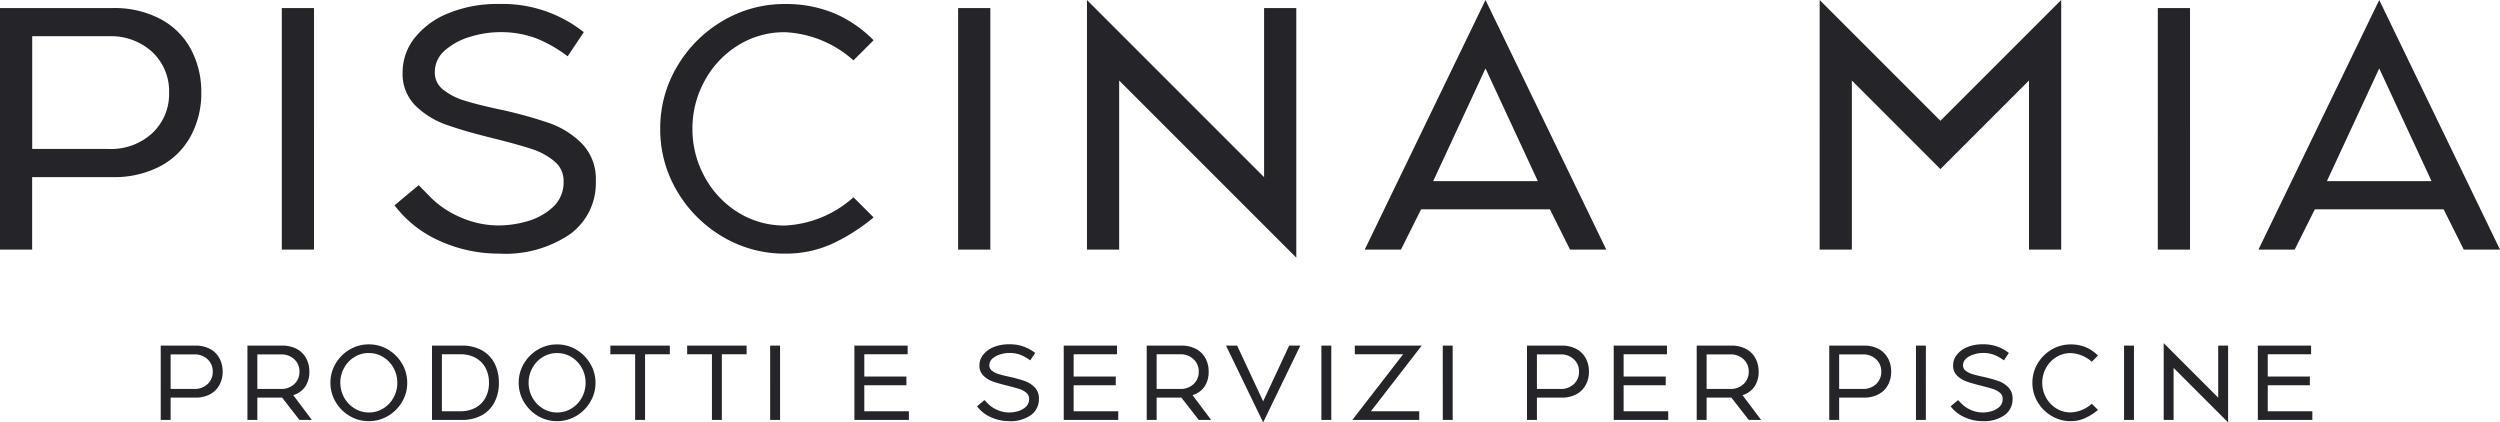
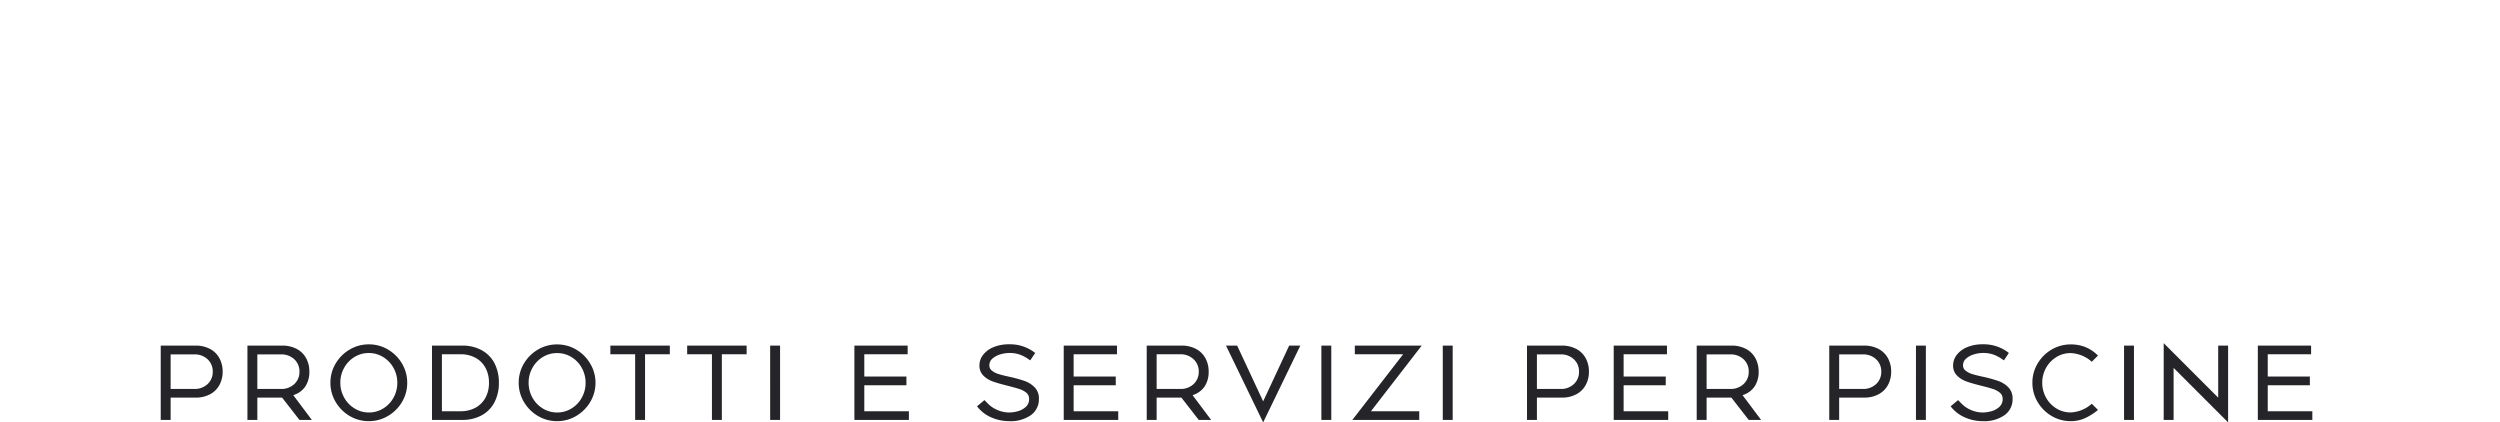
<svg xmlns="http://www.w3.org/2000/svg" width="161.46" height="27.28" viewBox="0 0 161.46 27.28">
  <g transform="translate(-1368.18 -821.88)">
-     <path d="M-79.82-15.6h7.28a6.364,6.364,0,0,1,3.068.7,4.763,4.763,0,0,1,1.976,1.95,5.8,5.8,0,0,1,.676,2.808A5.8,5.8,0,0,1-67.5-7.332a4.763,4.763,0,0,1-1.976,1.95,6.364,6.364,0,0,1-3.068.7h-5.2V0h-2.08Zm7.02,9.1a3.923,3.923,0,0,0,2.821-1.027A3.451,3.451,0,0,0-68.9-10.14a3.451,3.451,0,0,0-1.079-2.613A3.923,3.923,0,0,0-72.8-13.78h-4.94V-6.5Zm11.18-9.1h2.08V0h-2.08ZM-47.58.26a9.247,9.247,0,0,1-3.809-.806A7.432,7.432,0,0,1-54.34-2.86l1.56-1.3.806.819A6.06,6.06,0,0,0-50.063-2.08a6.1,6.1,0,0,0,2.483.52A6.757,6.757,0,0,0-45.8-1.82a4.089,4.089,0,0,0,1.664-.9,2.168,2.168,0,0,0,.715-1.7,1.614,1.614,0,0,0-.6-1.287A4.332,4.332,0,0,0-45.487-6.5q-.871-.286-2.431-.676-1.9-.468-3.068-.884a5.38,5.38,0,0,1-2-1.235,2.876,2.876,0,0,1-.832-2.145,3.571,3.571,0,0,1,.754-2.2,5.234,5.234,0,0,1,2.171-1.612,8.32,8.32,0,0,1,3.315-.611,8.436,8.436,0,0,1,5.46,1.82l-1.04,1.56a8.726,8.726,0,0,0-1.989-1.144,6.457,6.457,0,0,0-2.431-.416,6.526,6.526,0,0,0-1.833.286,4.359,4.359,0,0,0-1.651.871,1.835,1.835,0,0,0-.676,1.443,1.379,1.379,0,0,0,.546,1.118,4.134,4.134,0,0,0,1.365.7q.819.26,2.275.572a27.9,27.9,0,0,1,3.211.884,5.562,5.562,0,0,1,2.119,1.339A3.277,3.277,0,0,1-41.34-4.42,4.063,4.063,0,0,1-43-1,7.416,7.416,0,0,1-47.58.26Zm18.46,0A7.773,7.773,0,0,1-33.15-.832,8.228,8.228,0,0,1-36.088-3.77,7.773,7.773,0,0,1-37.18-7.8a7.773,7.773,0,0,1,1.092-4.03,8.228,8.228,0,0,1,2.938-2.938,7.773,7.773,0,0,1,4.03-1.092,8.108,8.108,0,0,1,3.146.585A7.962,7.962,0,0,1-23.4-13.52l-1.3,1.3a7.113,7.113,0,0,0-4.42-1.82,5.64,5.64,0,0,0-3.029.845,6.088,6.088,0,0,0-2.158,2.288A6.35,6.35,0,0,0-35.1-7.8a6.349,6.349,0,0,0,.793,3.107A6.088,6.088,0,0,0-32.149-2.4a5.64,5.64,0,0,0,3.029.845A7.113,7.113,0,0,0-24.7-3.38l1.3,1.3A12.163,12.163,0,0,1-26.1-.364,7.226,7.226,0,0,1-29.12.26ZM-17.94-15.6h2.08V0h-2.08Zm10.4,4.68V0H-9.62V-16.12L1.82-4.68V-15.6H3.9V.52Zm23.66-5.2L23.92,0H21.58l-1.3-2.6H11.96L10.66,0H8.32ZM19.5-4.42,16.12-11.7,12.74-4.42Zm18.2-11.7,7.8,7.8,7.8-7.8V0H51.22V-10.92L45.5-5.2l-5.72-5.72V0H37.7Zm21.84.52h2.08V0H59.54Zm14.3-.52L81.64,0H79.3L78-2.6H69.68L68.38,0H66.04Zm3.38,11.7L73.84-11.7,70.46-4.42Z" transform="translate(1448 838)" fill="#252428" />
    <path d="M-69.44-4.8h2.24a1.958,1.958,0,0,1,.944.216,1.465,1.465,0,0,1,.608.6,1.784,1.784,0,0,1,.208.864,1.784,1.784,0,0,1-.208.864,1.465,1.465,0,0,1-.608.6,1.958,1.958,0,0,1-.944.216h-1.6V0h-.64ZM-67.28-2a1.207,1.207,0,0,0,.868-.316,1.062,1.062,0,0,0,.332-.8,1.062,1.062,0,0,0-.332-.8,1.207,1.207,0,0,0-.868-.316H-68.8V-2Zm3.44-2.8h2.24a1.958,1.958,0,0,1,.944.216,1.466,1.466,0,0,1,.608.6,1.784,1.784,0,0,1,.208.864,1.7,1.7,0,0,1-.256.952,1.44,1.44,0,0,1-.784.568l1.2,1.6h-.8L-61.6-1.44h-1.6V0h-.64ZM-61.68-2a1.207,1.207,0,0,0,.868-.316,1.062,1.062,0,0,0,.332-.8,1.062,1.062,0,0,0-.332-.8,1.207,1.207,0,0,0-.868-.316H-63.2V-2ZM-56,.08a2.392,2.392,0,0,1-1.24-.336,2.532,2.532,0,0,1-.9-.9A2.392,2.392,0,0,1-58.48-2.4a2.392,2.392,0,0,1,.336-1.24,2.532,2.532,0,0,1,.9-.9A2.392,2.392,0,0,1-56-4.88a2.392,2.392,0,0,1,1.24.336,2.532,2.532,0,0,1,.9.9A2.392,2.392,0,0,1-53.52-2.4a2.392,2.392,0,0,1-.336,1.24,2.532,2.532,0,0,1-.9.9A2.392,2.392,0,0,1-56,.08Zm0-.56a1.735,1.735,0,0,0,.932-.26,1.873,1.873,0,0,0,.664-.7A1.954,1.954,0,0,0-54.16-2.4a1.954,1.954,0,0,0-.244-.956,1.873,1.873,0,0,0-.664-.7A1.735,1.735,0,0,0-56-4.32a1.735,1.735,0,0,0-.932.26,1.873,1.873,0,0,0-.664.7,1.954,1.954,0,0,0-.244.956,1.954,1.954,0,0,0,.244.956,1.873,1.873,0,0,0,.664.7A1.735,1.735,0,0,0-56-.48Zm4.08-4.32H-50a2.591,2.591,0,0,1,1.316.312,2.015,2.015,0,0,1,.812.852A2.711,2.711,0,0,1-47.6-2.4a2.711,2.711,0,0,1-.272,1.236,2.015,2.015,0,0,1-.812.852A2.591,2.591,0,0,1-50,0h-1.92Zm1.84,4.24a1.982,1.982,0,0,0,.968-.228,1.593,1.593,0,0,0,.644-.644A1.982,1.982,0,0,0-48.24-2.4a1.982,1.982,0,0,0-.228-.968,1.593,1.593,0,0,0-.644-.644,1.982,1.982,0,0,0-.968-.228h-1.2V-.56Zm6.24.64a2.392,2.392,0,0,1-1.24-.336,2.532,2.532,0,0,1-.9-.9A2.392,2.392,0,0,1-46.32-2.4a2.392,2.392,0,0,1,.336-1.24,2.532,2.532,0,0,1,.9-.9,2.392,2.392,0,0,1,1.24-.336,2.392,2.392,0,0,1,1.24.336,2.532,2.532,0,0,1,.9.9A2.392,2.392,0,0,1-41.36-2.4,2.392,2.392,0,0,1-41.7-1.16a2.532,2.532,0,0,1-.9.9A2.392,2.392,0,0,1-43.84.08Zm0-.56a1.735,1.735,0,0,0,.932-.26,1.873,1.873,0,0,0,.664-.7A1.954,1.954,0,0,0-42-2.4a1.954,1.954,0,0,0-.244-.956,1.873,1.873,0,0,0-.664-.7,1.735,1.735,0,0,0-.932-.26,1.735,1.735,0,0,0-.932.26,1.873,1.873,0,0,0-.664.7,1.954,1.954,0,0,0-.244.956,1.954,1.954,0,0,0,.244.956,1.873,1.873,0,0,0,.664.7A1.735,1.735,0,0,0-43.84-.48Zm5.04-3.76h-1.6V-4.8h3.84v.56h-1.6V0h-.64Zm4.96,0h-1.6V-4.8h3.84v.56h-1.6V0h-.64Zm3.76-.56h.64V0h-.64Zm5.44,0h3.44v.56H-24V-2.8h2.72v.56H-24V-.56h2.88V0h-3.52Zm10,4.88a2.845,2.845,0,0,1-1.172-.248A2.287,2.287,0,0,1-16.72-.88l.48-.4.248.252A1.865,1.865,0,0,0-15.4-.64a1.878,1.878,0,0,0,.764.16,2.079,2.079,0,0,0,.548-.08,1.258,1.258,0,0,0,.512-.276.667.667,0,0,0,.22-.524.5.5,0,0,0-.184-.4A1.333,1.333,0,0,0-14-2q-.268-.088-.748-.208-.584-.144-.944-.272a1.655,1.655,0,0,1-.616-.38.885.885,0,0,1-.256-.66,1.1,1.1,0,0,1,.232-.676,1.611,1.611,0,0,1,.668-.5,2.56,2.56,0,0,1,1.02-.188,2.6,2.6,0,0,1,1.68.56l-.32.48a2.685,2.685,0,0,0-.612-.352,1.987,1.987,0,0,0-.748-.128,2.008,2.008,0,0,0-.564.088,1.341,1.341,0,0,0-.508.268.565.565,0,0,0-.208.444.424.424,0,0,0,.168.344,1.272,1.272,0,0,0,.42.216q.252.08.7.176a8.584,8.584,0,0,1,.988.272,1.711,1.711,0,0,1,.652.412,1.008,1.008,0,0,1,.272.74,1.25,1.25,0,0,1-.512,1.052A2.282,2.282,0,0,1-14.64.08Zm3.52-4.88h3.44v.56h-2.8V-2.8h2.72v.56h-2.72V-.56H-7.6V0h-3.52Zm5.36,0h2.24a1.958,1.958,0,0,1,.944.216,1.466,1.466,0,0,1,.608.6,1.784,1.784,0,0,1,.208.864,1.7,1.7,0,0,1-.256.952A1.44,1.44,0,0,1-2.8-1.6L-1.6,0h-.8L-3.52-1.44h-1.6V0h-.64ZM-3.6-2a1.207,1.207,0,0,0,.868-.316,1.062,1.062,0,0,0,.332-.8,1.062,1.062,0,0,0-.332-.8A1.207,1.207,0,0,0-3.6-4.24H-5.12V-2ZM-.64-4.8H.08L1.76-1.2,3.44-4.8h.72L1.76.16Zm6.16,0h.64V0H5.52Zm5.28.56H7.68V-4.8H12L8.72-.56h3.12V0H7.52Zm2.56-.56H14V0h-.64Zm5.44,0h2.24a1.958,1.958,0,0,1,.944.216,1.465,1.465,0,0,1,.608.6,1.784,1.784,0,0,1,.208.864,1.784,1.784,0,0,1-.208.864,1.466,1.466,0,0,1-.608.6,1.958,1.958,0,0,1-.944.216h-1.6V0H18.8ZM20.96-2a1.207,1.207,0,0,0,.868-.316,1.062,1.062,0,0,0,.332-.8,1.062,1.062,0,0,0-.332-.8,1.207,1.207,0,0,0-.868-.316H19.44V-2ZM24.4-4.8h3.44v.56h-2.8V-2.8h2.72v.56H25.04V-.56h2.88V0H24.4Zm5.36,0H32a1.958,1.958,0,0,1,.944.216,1.466,1.466,0,0,1,.608.6,1.784,1.784,0,0,1,.208.864,1.7,1.7,0,0,1-.256.952,1.44,1.44,0,0,1-.784.568L33.92,0h-.8L32-1.44H30.4V0h-.64ZM31.92-2a1.207,1.207,0,0,0,.868-.316,1.062,1.062,0,0,0,.332-.8,1.062,1.062,0,0,0-.332-.8,1.207,1.207,0,0,0-.868-.316H30.4V-2Zm6.4-2.8h2.24a1.958,1.958,0,0,1,.944.216,1.466,1.466,0,0,1,.608.6,1.784,1.784,0,0,1,.208.864,1.784,1.784,0,0,1-.208.864,1.466,1.466,0,0,1-.608.6,1.958,1.958,0,0,1-.944.216h-1.6V0h-.64ZM40.48-2a1.207,1.207,0,0,0,.868-.316,1.062,1.062,0,0,0,.332-.8,1.062,1.062,0,0,0-.332-.8,1.207,1.207,0,0,0-.868-.316H38.96V-2Zm3.44-2.8h.64V0h-.64ZM48.24.08a2.845,2.845,0,0,1-1.172-.248A2.287,2.287,0,0,1,46.16-.88l.48-.4.248.252a1.865,1.865,0,0,0,.588.388,1.878,1.878,0,0,0,.764.16,2.079,2.079,0,0,0,.548-.08A1.258,1.258,0,0,0,49.3-.836a.667.667,0,0,0,.22-.524.5.5,0,0,0-.184-.4A1.333,1.333,0,0,0,48.884-2q-.268-.088-.748-.208-.584-.144-.944-.272a1.655,1.655,0,0,1-.616-.38.885.885,0,0,1-.256-.66,1.1,1.1,0,0,1,.232-.676,1.611,1.611,0,0,1,.668-.5,2.56,2.56,0,0,1,1.02-.188,2.6,2.6,0,0,1,1.68.56l-.32.48a2.685,2.685,0,0,0-.612-.352,1.987,1.987,0,0,0-.748-.128,2.008,2.008,0,0,0-.564.088,1.341,1.341,0,0,0-.508.268.565.565,0,0,0-.208.444.424.424,0,0,0,.168.344,1.272,1.272,0,0,0,.42.216q.252.08.7.176a8.584,8.584,0,0,1,.988.272,1.711,1.711,0,0,1,.652.412,1.008,1.008,0,0,1,.272.74,1.25,1.25,0,0,1-.512,1.052A2.282,2.282,0,0,1,48.24.08Zm5.68,0a2.392,2.392,0,0,1-1.24-.336,2.532,2.532,0,0,1-.9-.9A2.392,2.392,0,0,1,51.44-2.4a2.392,2.392,0,0,1,.336-1.24,2.532,2.532,0,0,1,.9-.9,2.392,2.392,0,0,1,1.24-.336,2.5,2.5,0,0,1,.968.18,2.45,2.45,0,0,1,.792.54l-.4.4a2.189,2.189,0,0,0-1.36-.56,1.735,1.735,0,0,0-.932.26,1.873,1.873,0,0,0-.664.7,1.954,1.954,0,0,0-.244.956,1.954,1.954,0,0,0,.244.956,1.873,1.873,0,0,0,.664.7,1.735,1.735,0,0,0,.932.26,2.189,2.189,0,0,0,1.36-.56l.4.4a3.743,3.743,0,0,1-.832.528A2.223,2.223,0,0,1,53.92.08ZM57.36-4.8H58V0h-.64Zm3.2,1.44V0h-.64V-4.96l3.52,3.52V-4.8h.64V.16ZM66-4.8h3.44v.56h-2.8V-2.8h2.72v.56H66.64V-.56h2.88V0H66Z" transform="translate(1448 849)" fill="#252428" />
  </g>
</svg>